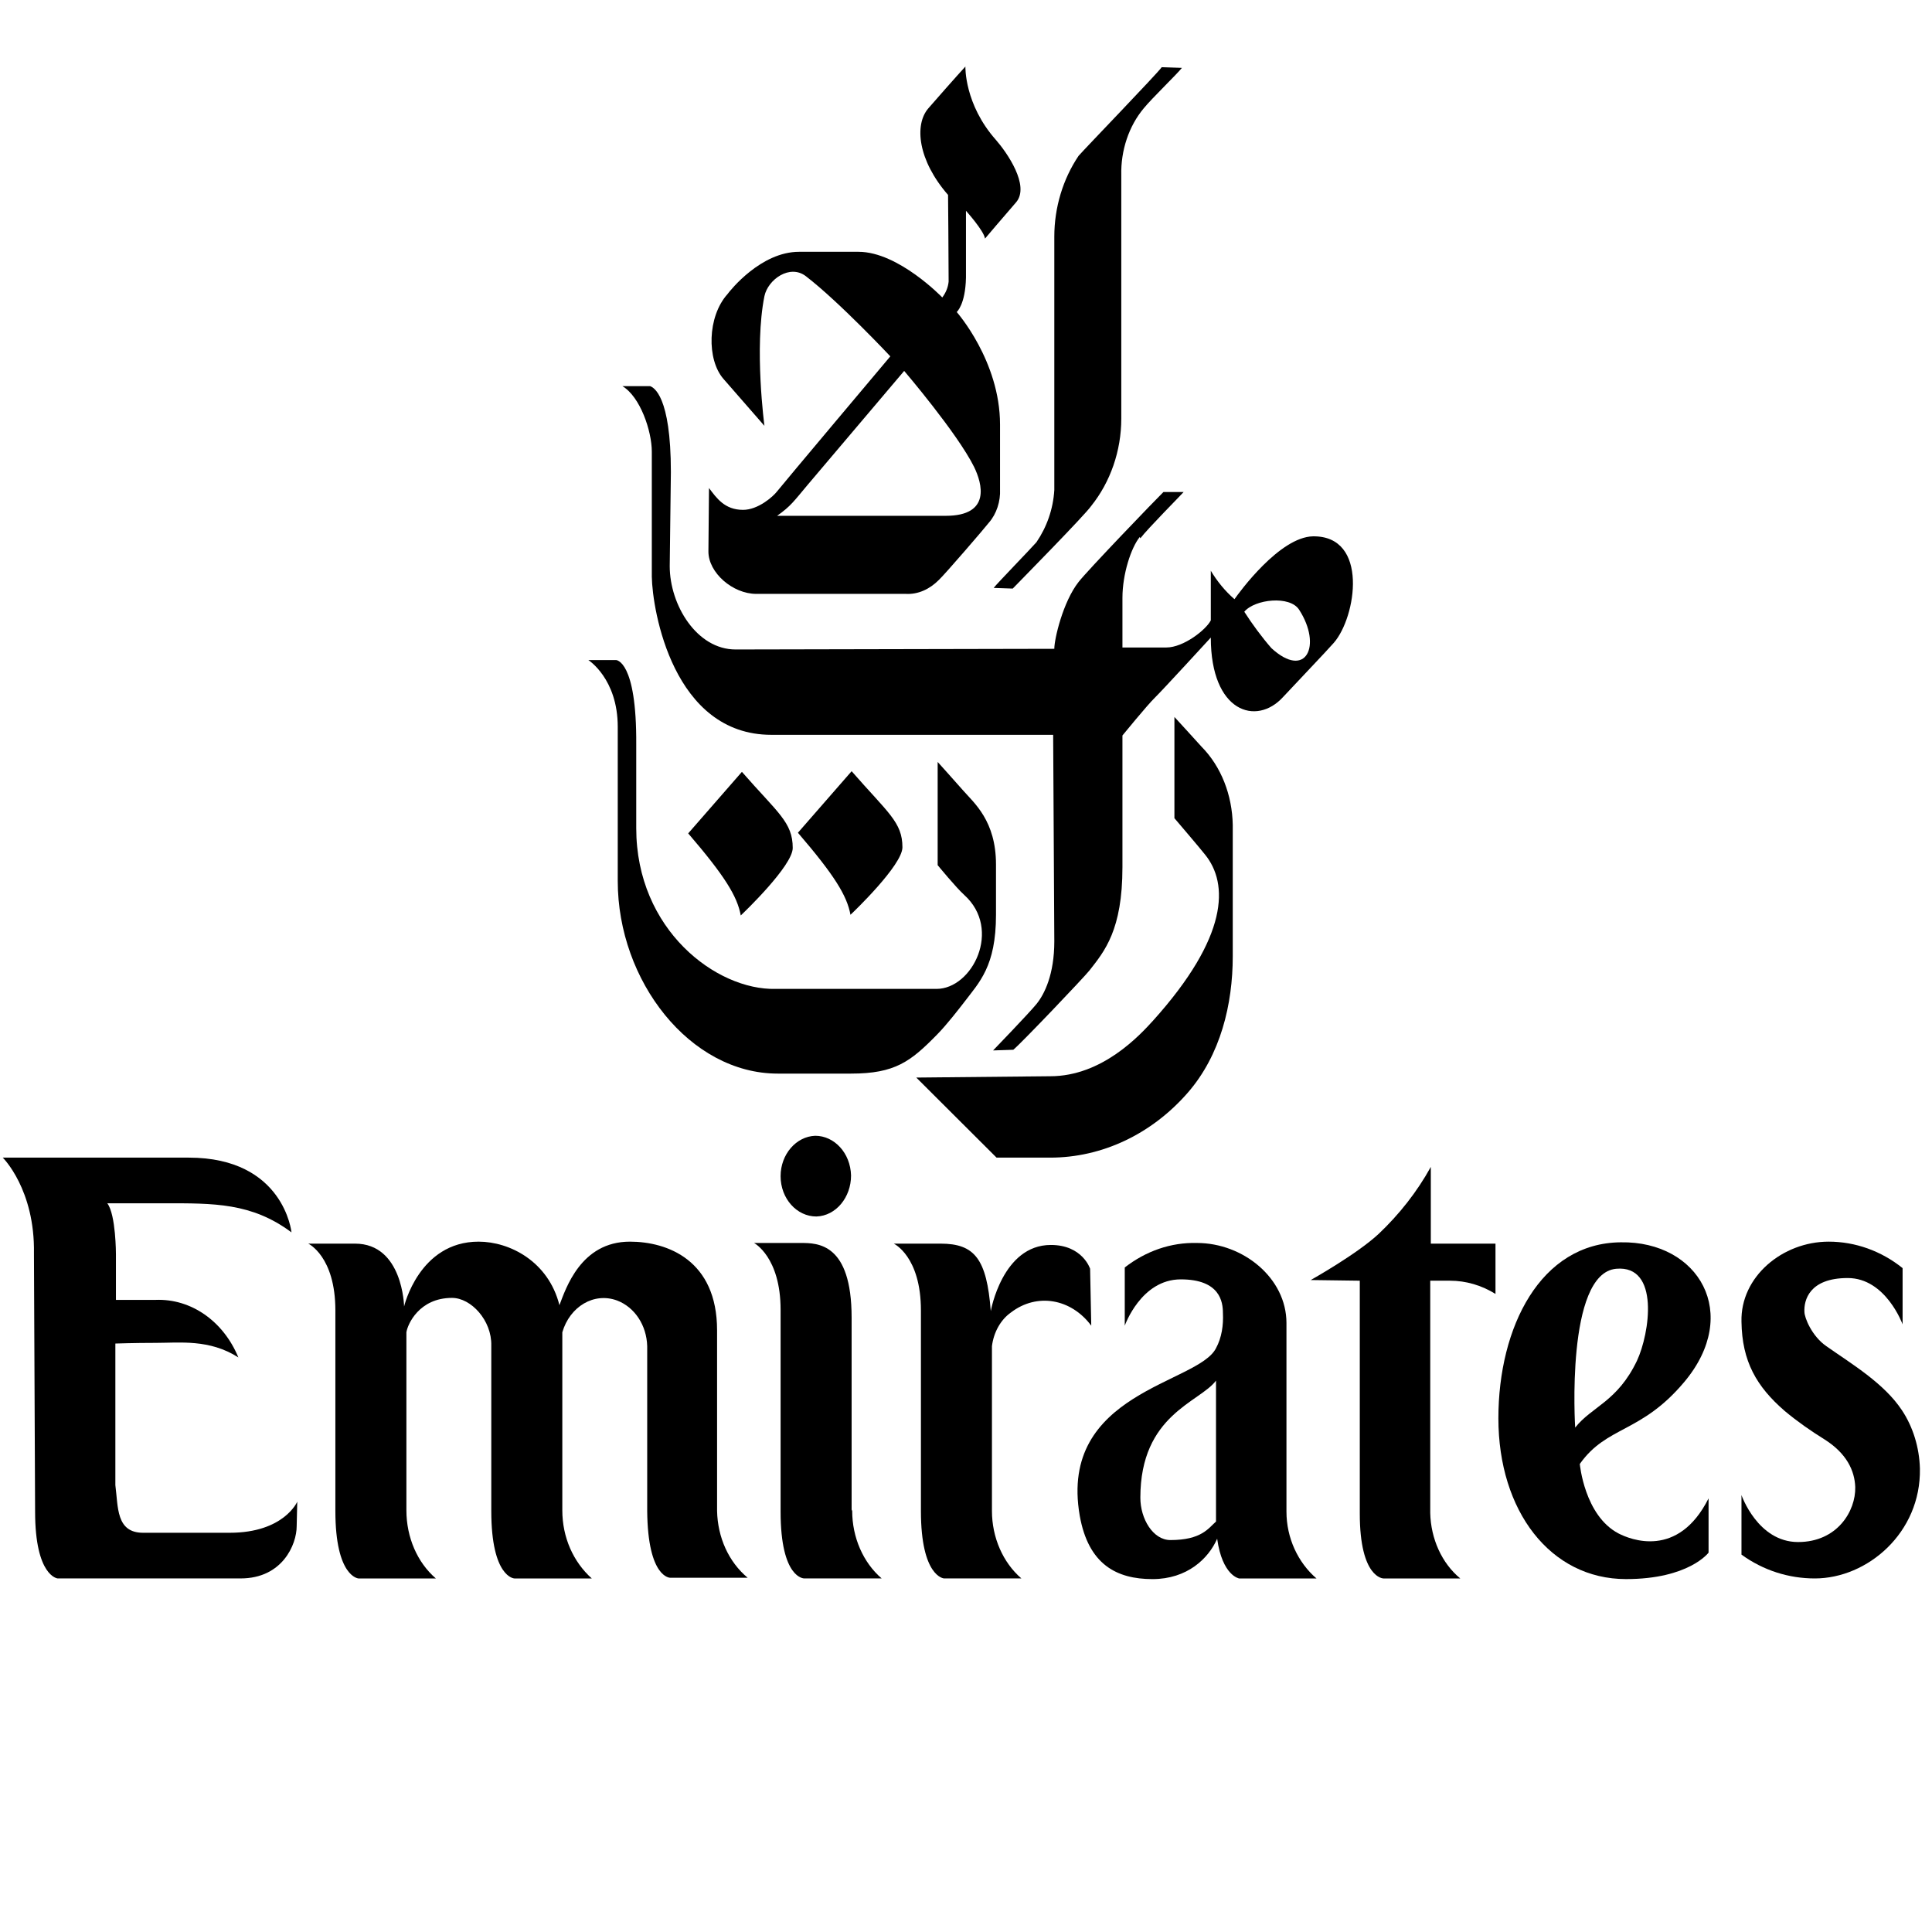
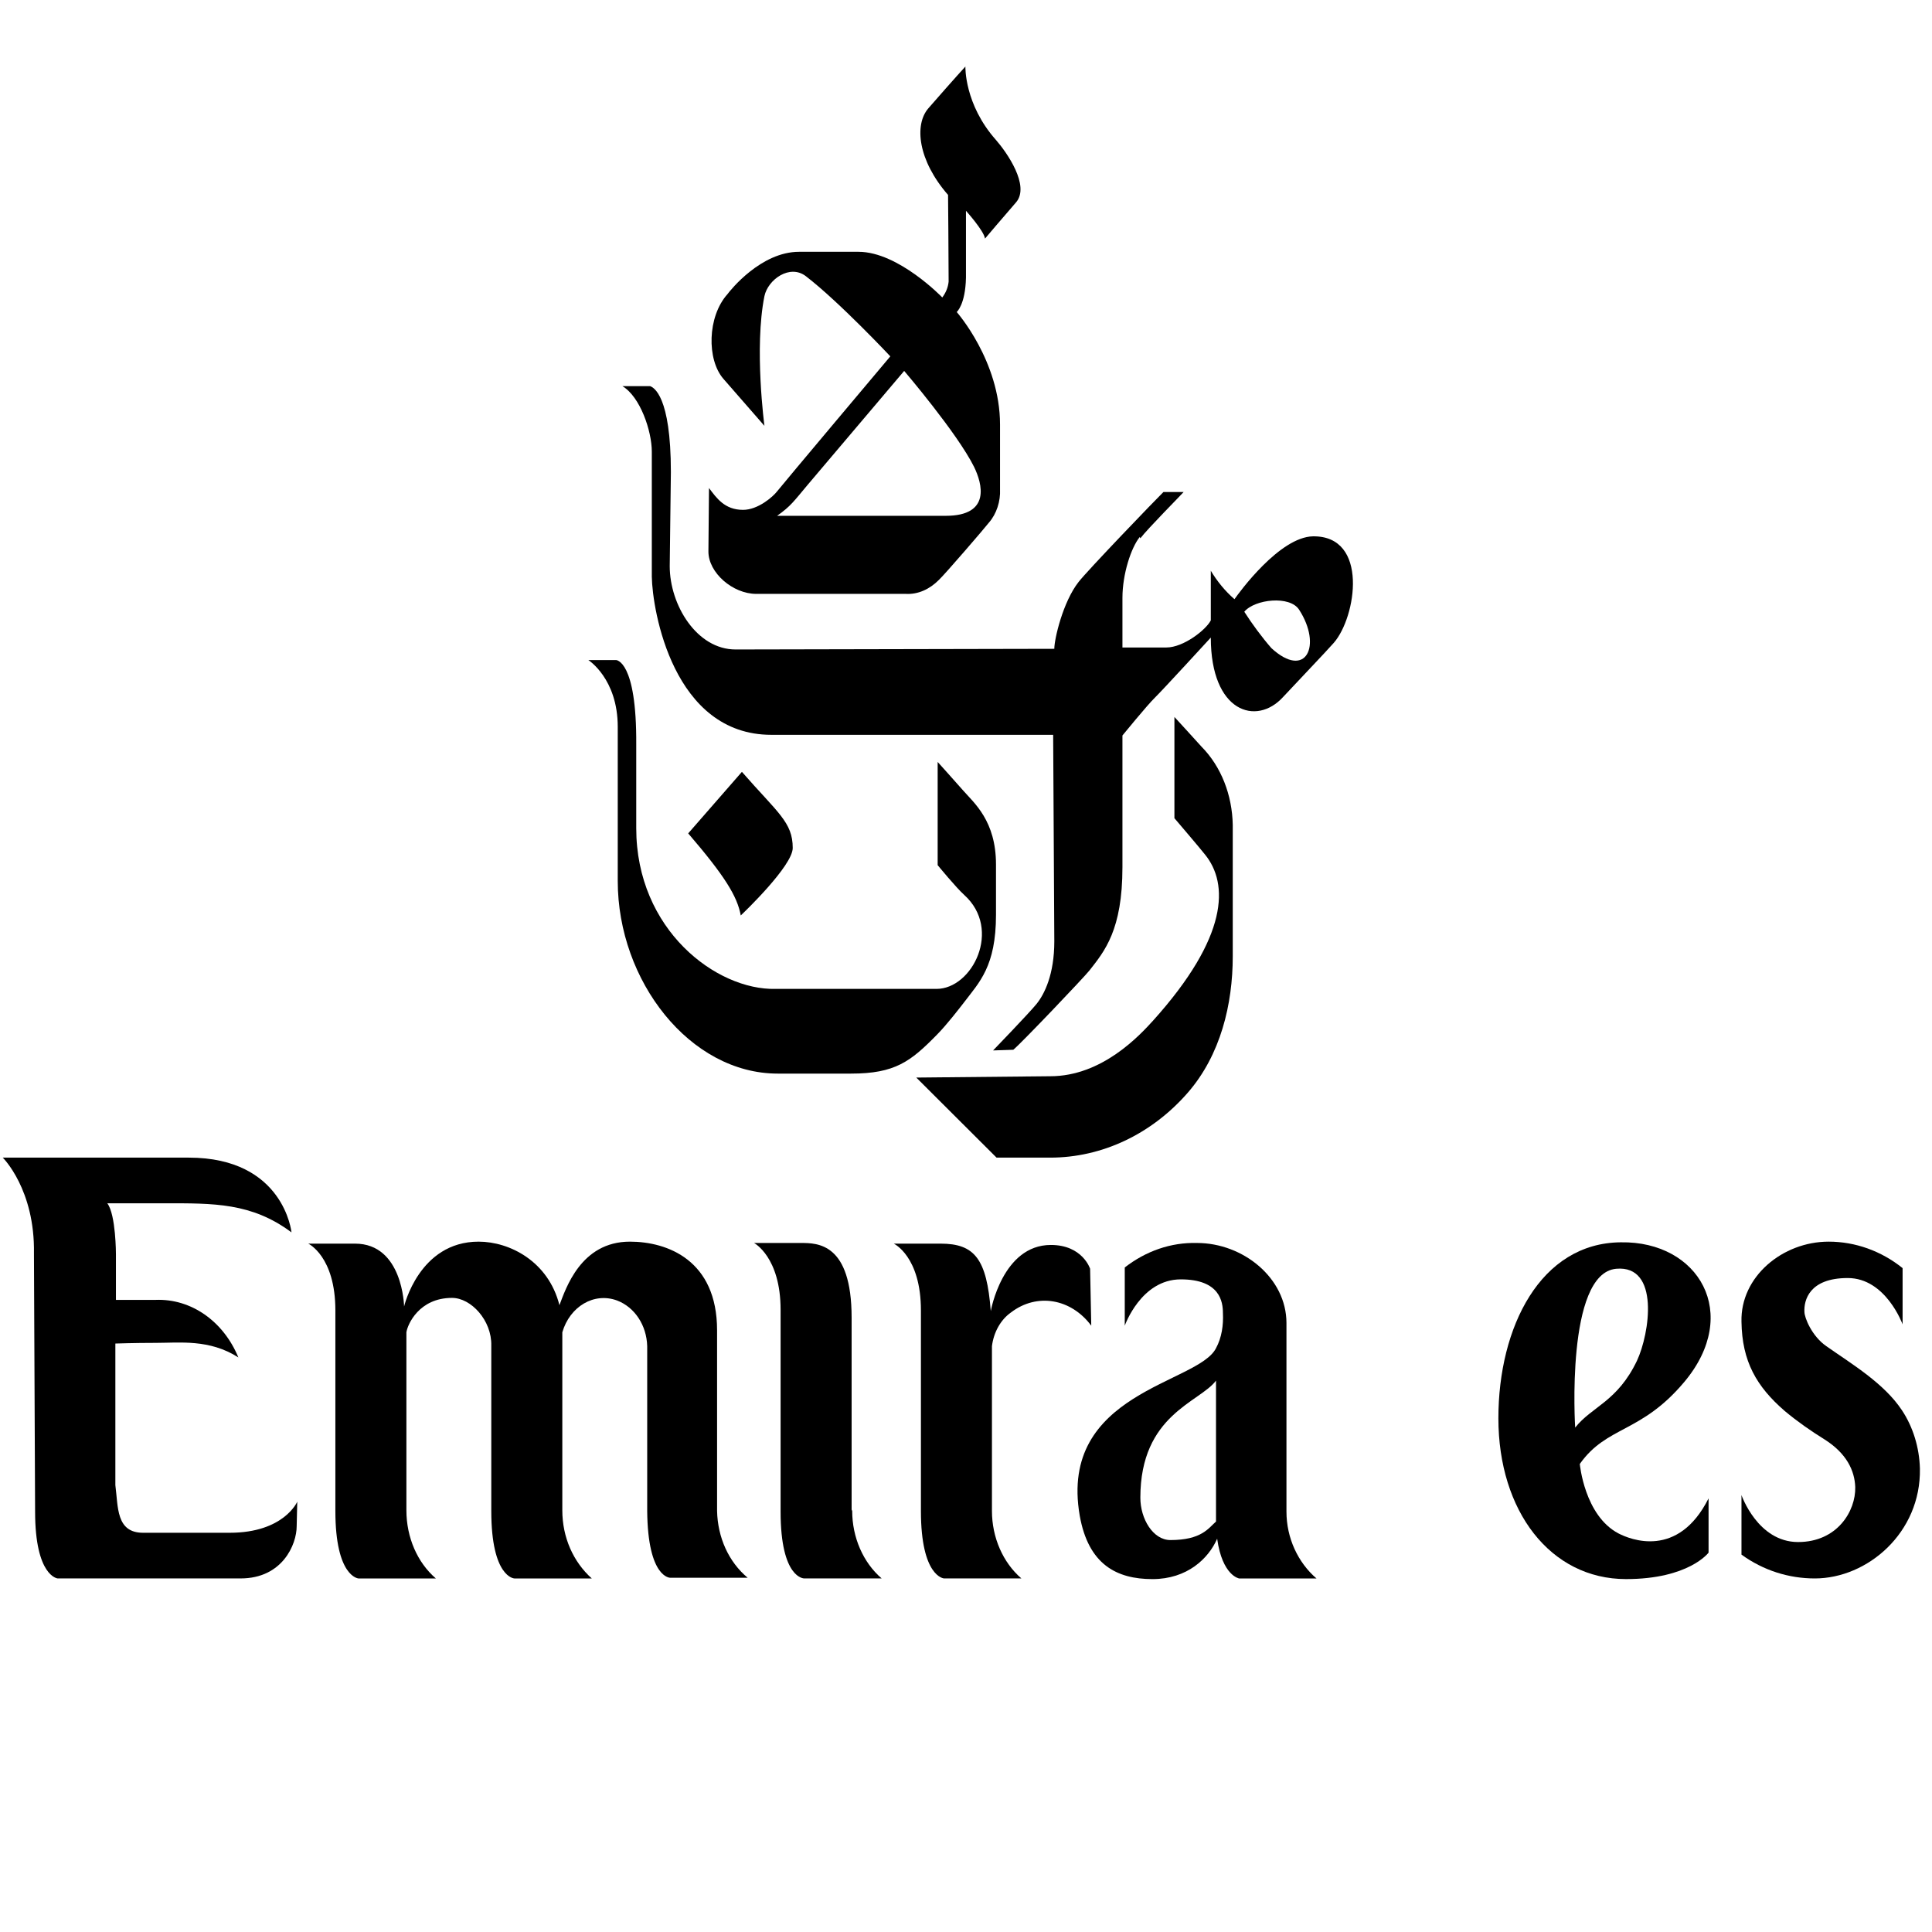
<svg xmlns="http://www.w3.org/2000/svg" width="114" height="114" viewBox="0 0 114 114" fill="none">
  <g id="Emirates_logo (1) 1">
    <g id="layer1">
      <g id="g866">
-         <path id="path6" d="M63.642 9.197C62.722 10.563 62.211 12.242 62.211 13.96C62.211 14.546 62.211 28.406 62.211 28.913C62.142 30.045 61.768 31.099 61.154 31.997C60.814 32.388 58.803 34.457 58.633 34.691L59.757 34.73C60.132 34.34 64.017 30.397 64.391 29.85C65.516 28.445 66.163 26.61 66.163 24.697C66.163 24.072 66.163 10.915 66.163 10.329C66.129 8.885 66.606 7.44 67.492 6.386C67.969 5.8 69.468 4.356 69.741 4.004L68.548 3.965C68.31 4.317 64.051 8.728 63.642 9.197Z" fill="black" />
        <path id="path8" d="M54.067 63.583L58.803 68.307H61.972C65.005 68.307 67.935 66.94 70.082 64.481C72.024 62.255 72.74 59.249 72.74 56.438V48.669C72.706 46.912 72.058 45.233 70.9 44.062C70.695 43.827 69.298 42.305 69.298 42.305V48.278C69.298 48.278 70.832 50.074 71.104 50.425C72.501 52.143 72.501 55.267 68.037 60.225C67.254 61.084 65.039 63.505 61.972 63.505L54.067 63.583Z" fill="black" />
        <path id="path10" d="M67.254 31.686C66.743 32.31 66.231 33.872 66.231 35.278V38.206H68.821C69.843 38.206 71.172 37.152 71.445 36.605C71.445 36.566 71.445 33.677 71.445 33.677C71.82 34.302 72.296 34.887 72.842 35.356C73.114 34.965 75.499 31.686 77.476 31.647C80.781 31.608 80.031 36.41 78.702 37.932C78.259 38.44 76.317 40.47 75.704 41.134C74.136 42.852 71.445 42.032 71.445 37.62C71.445 37.62 68.582 40.743 68.139 41.173C67.697 41.602 66.231 43.398 66.231 43.398V51.168C66.231 54.877 65.175 56.126 64.289 57.258C63.949 57.688 60.303 61.514 59.791 61.943L58.599 61.982C58.599 61.982 60.745 59.757 61.154 59.249C61.632 58.664 62.211 57.492 62.211 55.54C62.211 55.033 62.143 43.359 62.143 43.359H45.515C39.722 43.359 38.495 36.019 38.461 34.028C38.461 33.443 38.461 27.586 38.461 26.649C38.461 25.439 37.78 23.409 36.724 22.784H38.359C38.564 22.862 39.586 23.331 39.586 27.86C39.586 27.86 39.518 33.091 39.518 33.404C39.518 35.707 41.119 38.323 43.402 38.323L62.211 38.284C62.211 37.698 62.722 35.512 63.642 34.341C64.153 33.677 68.208 29.46 68.651 29.031H69.843C69.673 29.226 67.697 31.217 67.288 31.764L67.254 31.686ZM73.421 36.097C73.898 36.839 74.443 37.581 75.022 38.245C77.067 40.119 78.021 38.089 76.658 35.98C76.113 35.121 74.034 35.356 73.421 36.097Z" fill="black" />
-         <path id="path12" d="M53.249 49.996C53.249 51.05 50.353 53.822 50.183 53.978C49.978 52.846 49.229 51.636 47.082 49.137L50.251 45.506C52.398 47.966 53.249 48.513 53.249 49.996Z" fill="black" />
        <path id="path14" d="M58.77 8.26C59.417 9.002 60.78 10.954 59.962 11.93C59.246 12.75 58.122 14.078 58.122 14.078C58.054 13.609 56.998 12.438 56.998 12.438C56.998 12.438 56.998 15.952 56.998 16.381C56.964 17.982 56.452 18.411 56.452 18.411C56.452 18.411 59.008 21.3 59.008 25.049C59.008 26.844 59.008 28.523 59.008 28.875C59.042 29.577 58.803 30.319 58.361 30.827C58.122 31.139 55.771 33.872 55.396 34.223C54.851 34.77 54.169 35.082 53.454 35.043H44.629C43.232 35.043 41.801 33.794 41.801 32.544C41.801 32.232 41.835 28.797 41.835 28.797C42.278 29.382 42.755 30.085 43.845 30.085C44.731 30.085 45.617 29.304 45.855 28.992C46.094 28.679 52.534 21.027 52.534 21.027C52.534 21.027 49.535 17.826 47.559 16.303C46.605 15.561 45.31 16.498 45.106 17.474C44.493 20.52 45.106 25.127 45.106 25.127L42.687 22.355C41.699 21.222 41.733 18.685 42.925 17.357C43.096 17.123 44.901 14.858 47.15 14.858H50.66C53.011 14.858 55.601 17.552 55.601 17.552C55.805 17.279 55.941 16.967 55.975 16.615C55.975 15.21 55.941 11.501 55.941 11.501C54.169 9.471 53.931 7.362 54.783 6.386C56.384 4.551 56.964 3.927 56.964 3.927C56.964 3.927 56.895 6.152 58.77 8.26ZM47.696 28.562C46.81 29.616 46.673 29.851 45.855 30.436H55.805C58.497 30.436 57.952 28.523 57.475 27.547C56.486 25.556 53.352 21.886 53.352 21.886C53.352 21.886 47.866 28.367 47.696 28.562Z" fill="black" />
        <path id="path16" d="M36.349 38.947H34.714C34.714 38.947 36.451 40.04 36.451 42.891V51.987C36.451 57.883 40.711 63.349 45.89 63.349H50.217C52.807 63.349 53.727 62.646 55.294 61.045C55.873 60.459 56.623 59.483 56.895 59.132C57.781 57.961 58.77 57.024 58.77 53.978V51.011C58.77 48.434 57.475 47.38 56.827 46.639C56.418 46.17 55.328 44.96 55.328 44.96V51.05C55.328 51.05 56.418 52.378 56.895 52.807C59.144 54.837 57.373 58.351 55.26 58.351C54.851 58.351 46.367 58.351 45.753 58.351C42.278 58.429 37.542 54.876 37.542 48.864V43.945C37.576 38.947 36.349 38.947 36.349 38.947Z" fill="black" />
        <path id="path18" d="M46.776 50.034C46.776 51.088 43.879 53.86 43.709 54.017C43.504 52.884 42.755 51.674 40.608 49.175L43.777 45.544C45.89 47.965 46.776 48.512 46.776 50.034Z" fill="black" />
        <path id="path20" d="M13.554 90.443H8.443C6.841 90.443 6.977 88.921 6.807 87.632V79.277C6.807 79.277 7.932 79.238 9.192 79.238C10.589 79.238 12.361 79.004 14.065 80.097C13.179 77.95 11.271 76.623 9.192 76.701H6.841V74.007C6.841 74.007 6.841 71.664 6.33 71.001H9.703C12.6 71.001 14.848 70.962 17.2 72.718C17.2 72.718 16.757 68.307 11.134 68.307H0.163C0.163 68.307 2.071 70.181 2.003 73.968L2.071 89.194C2.071 93.02 3.4 93.137 3.4 93.137H14.201C16.654 93.137 17.506 91.146 17.506 90.053L17.54 88.609C17.54 88.609 16.757 90.443 13.554 90.443Z" fill="black" />
        <path id="path22" d="M42.312 89.155V78.497C42.312 74.358 39.382 73.265 37.167 73.265C34.271 73.265 33.385 76.037 33.01 77.013C32.362 74.436 30.08 73.265 28.24 73.265C24.73 73.265 23.844 77.091 23.844 77.091C23.844 77.091 23.776 73.382 20.948 73.382H18.188C18.188 73.382 19.789 74.124 19.789 77.326V89.155C19.789 93.059 21.152 93.138 21.152 93.138H25.718C24.628 92.201 23.98 90.717 23.98 89.116V78.614C24.049 78.145 24.73 76.584 26.672 76.584C27.797 76.584 29.023 77.911 28.989 79.395V89.155C28.989 93.098 30.352 93.138 30.352 93.138H34.918C33.828 92.161 33.18 90.717 33.18 89.116V78.614C33.623 77.091 35.054 76.232 36.417 76.74C37.44 77.13 38.155 78.184 38.189 79.434C38.189 79.434 38.189 88.335 38.189 89.155C38.223 93.138 39.552 93.098 39.552 93.098C41.937 93.098 44.118 93.098 44.118 93.098C42.993 92.161 42.346 90.717 42.312 89.155Z" fill="black" />
        <path id="path24" d="M50.285 89.155C50.285 90.716 50.932 92.2 52.023 93.137C52.023 93.137 49.842 93.137 47.457 93.137C47.457 93.137 46.06 93.176 46.06 89.194V77.286C46.06 74.163 44.492 73.343 44.492 73.343H47.252C48.24 73.343 50.251 73.343 50.251 77.754V89.077L50.285 89.155Z" fill="black" />
        <path id="path26" d="M64.323 74.865C64.323 74.865 63.88 73.46 62.006 73.46C59.144 73.46 58.462 77.364 58.462 77.364C58.224 74.28 57.508 73.382 55.498 73.382H52.738C52.738 73.382 54.34 74.124 54.34 77.325V89.155C54.34 93.059 55.703 93.137 55.703 93.137H60.268C59.178 92.2 58.531 90.716 58.531 89.155V79.433C58.633 78.614 59.042 77.872 59.655 77.442C61.188 76.271 63.199 76.622 64.391 78.223L64.323 74.865Z" fill="black" />
-         <path id="path28" d="M85.551 75.569C86.505 75.569 87.425 75.843 88.243 76.35V73.383H84.427V68.854C83.609 70.338 82.553 71.665 81.36 72.797C80.066 74.007 77.34 75.53 77.34 75.53L80.236 75.569V89.312C80.236 93.138 81.633 93.138 81.633 93.138C84.12 93.138 86.165 93.138 86.165 93.138C85.074 92.24 84.427 90.796 84.393 89.273V75.569C85.62 75.569 84.802 75.569 85.551 75.569Z" fill="black" />
        <path id="path30" d="M99.385 81.542C96.83 84.587 94.819 84.118 93.218 86.383C93.218 86.383 93.49 89.428 95.501 90.482C96.182 90.834 99.01 92.005 100.816 88.413V91.615C100.816 91.615 99.658 93.176 95.944 93.176C91.48 93.176 88.414 89.155 88.414 83.689C88.414 78.301 90.901 73.343 95.637 73.304C100.237 73.226 102.759 77.52 99.385 81.542ZM96.591 80.292C97.341 78.692 97.954 74.631 95.365 74.865C92.366 75.139 92.945 84.236 92.945 84.236C93.933 82.986 95.433 82.713 96.591 80.292Z" fill="black" />
-         <path id="path32" d="M48.172 71.781C49.331 71.742 50.217 70.649 50.217 69.361C50.183 68.033 49.229 67.018 48.104 67.018C46.98 67.057 46.06 68.111 46.06 69.4C46.06 70.727 47.014 71.781 48.172 71.781Z" fill="black" />
        <path id="path34" d="M69.06 90.873C68.038 90.873 67.288 89.624 67.288 88.375C67.288 83.455 70.797 82.752 71.752 81.464V89.78C71.309 90.171 70.9 90.873 69.06 90.873ZM71.752 79.551C70.695 81.659 62.45 82.128 63.71 89.429C64.221 92.318 65.891 93.177 68.004 93.177C70.048 93.177 71.309 91.966 71.82 90.795C72.126 92.981 73.115 93.138 73.115 93.138C75.5 93.138 77.68 93.138 77.68 93.138C76.59 92.201 75.909 90.756 75.909 89.194V78.067C75.909 75.413 73.353 73.343 70.627 73.343C69.094 73.304 67.629 73.812 66.368 74.788V78.224C66.368 78.224 67.322 75.491 69.673 75.491C71.99 75.491 72.16 76.818 72.16 77.482C72.195 78.185 72.092 78.926 71.752 79.551Z" fill="black" />
        <path id="path36" d="M109.471 87.75C109.505 89.155 108.415 90.99 106.098 90.99C103.712 90.99 102.758 88.218 102.758 88.218V91.732C104.053 92.669 105.552 93.138 107.086 93.138C110.186 93.138 113.355 90.444 113.287 86.656C113.253 85.407 112.878 84.197 112.231 83.221C111.175 81.62 109.266 80.488 107.767 79.434C106.915 78.848 106.472 77.755 106.472 77.404C106.438 76.74 106.745 75.412 109.028 75.412C111.277 75.412 112.265 78.145 112.265 78.145V74.827C111.004 73.812 109.471 73.265 107.903 73.265C105.178 73.265 102.69 75.334 102.758 77.989C102.792 80.332 103.644 81.815 105.314 83.26C106.063 83.885 106.847 84.431 107.665 84.939C108.96 85.759 109.437 86.774 109.471 87.75Z" fill="black" />
      </g>
    </g>
  </g>
</svg>